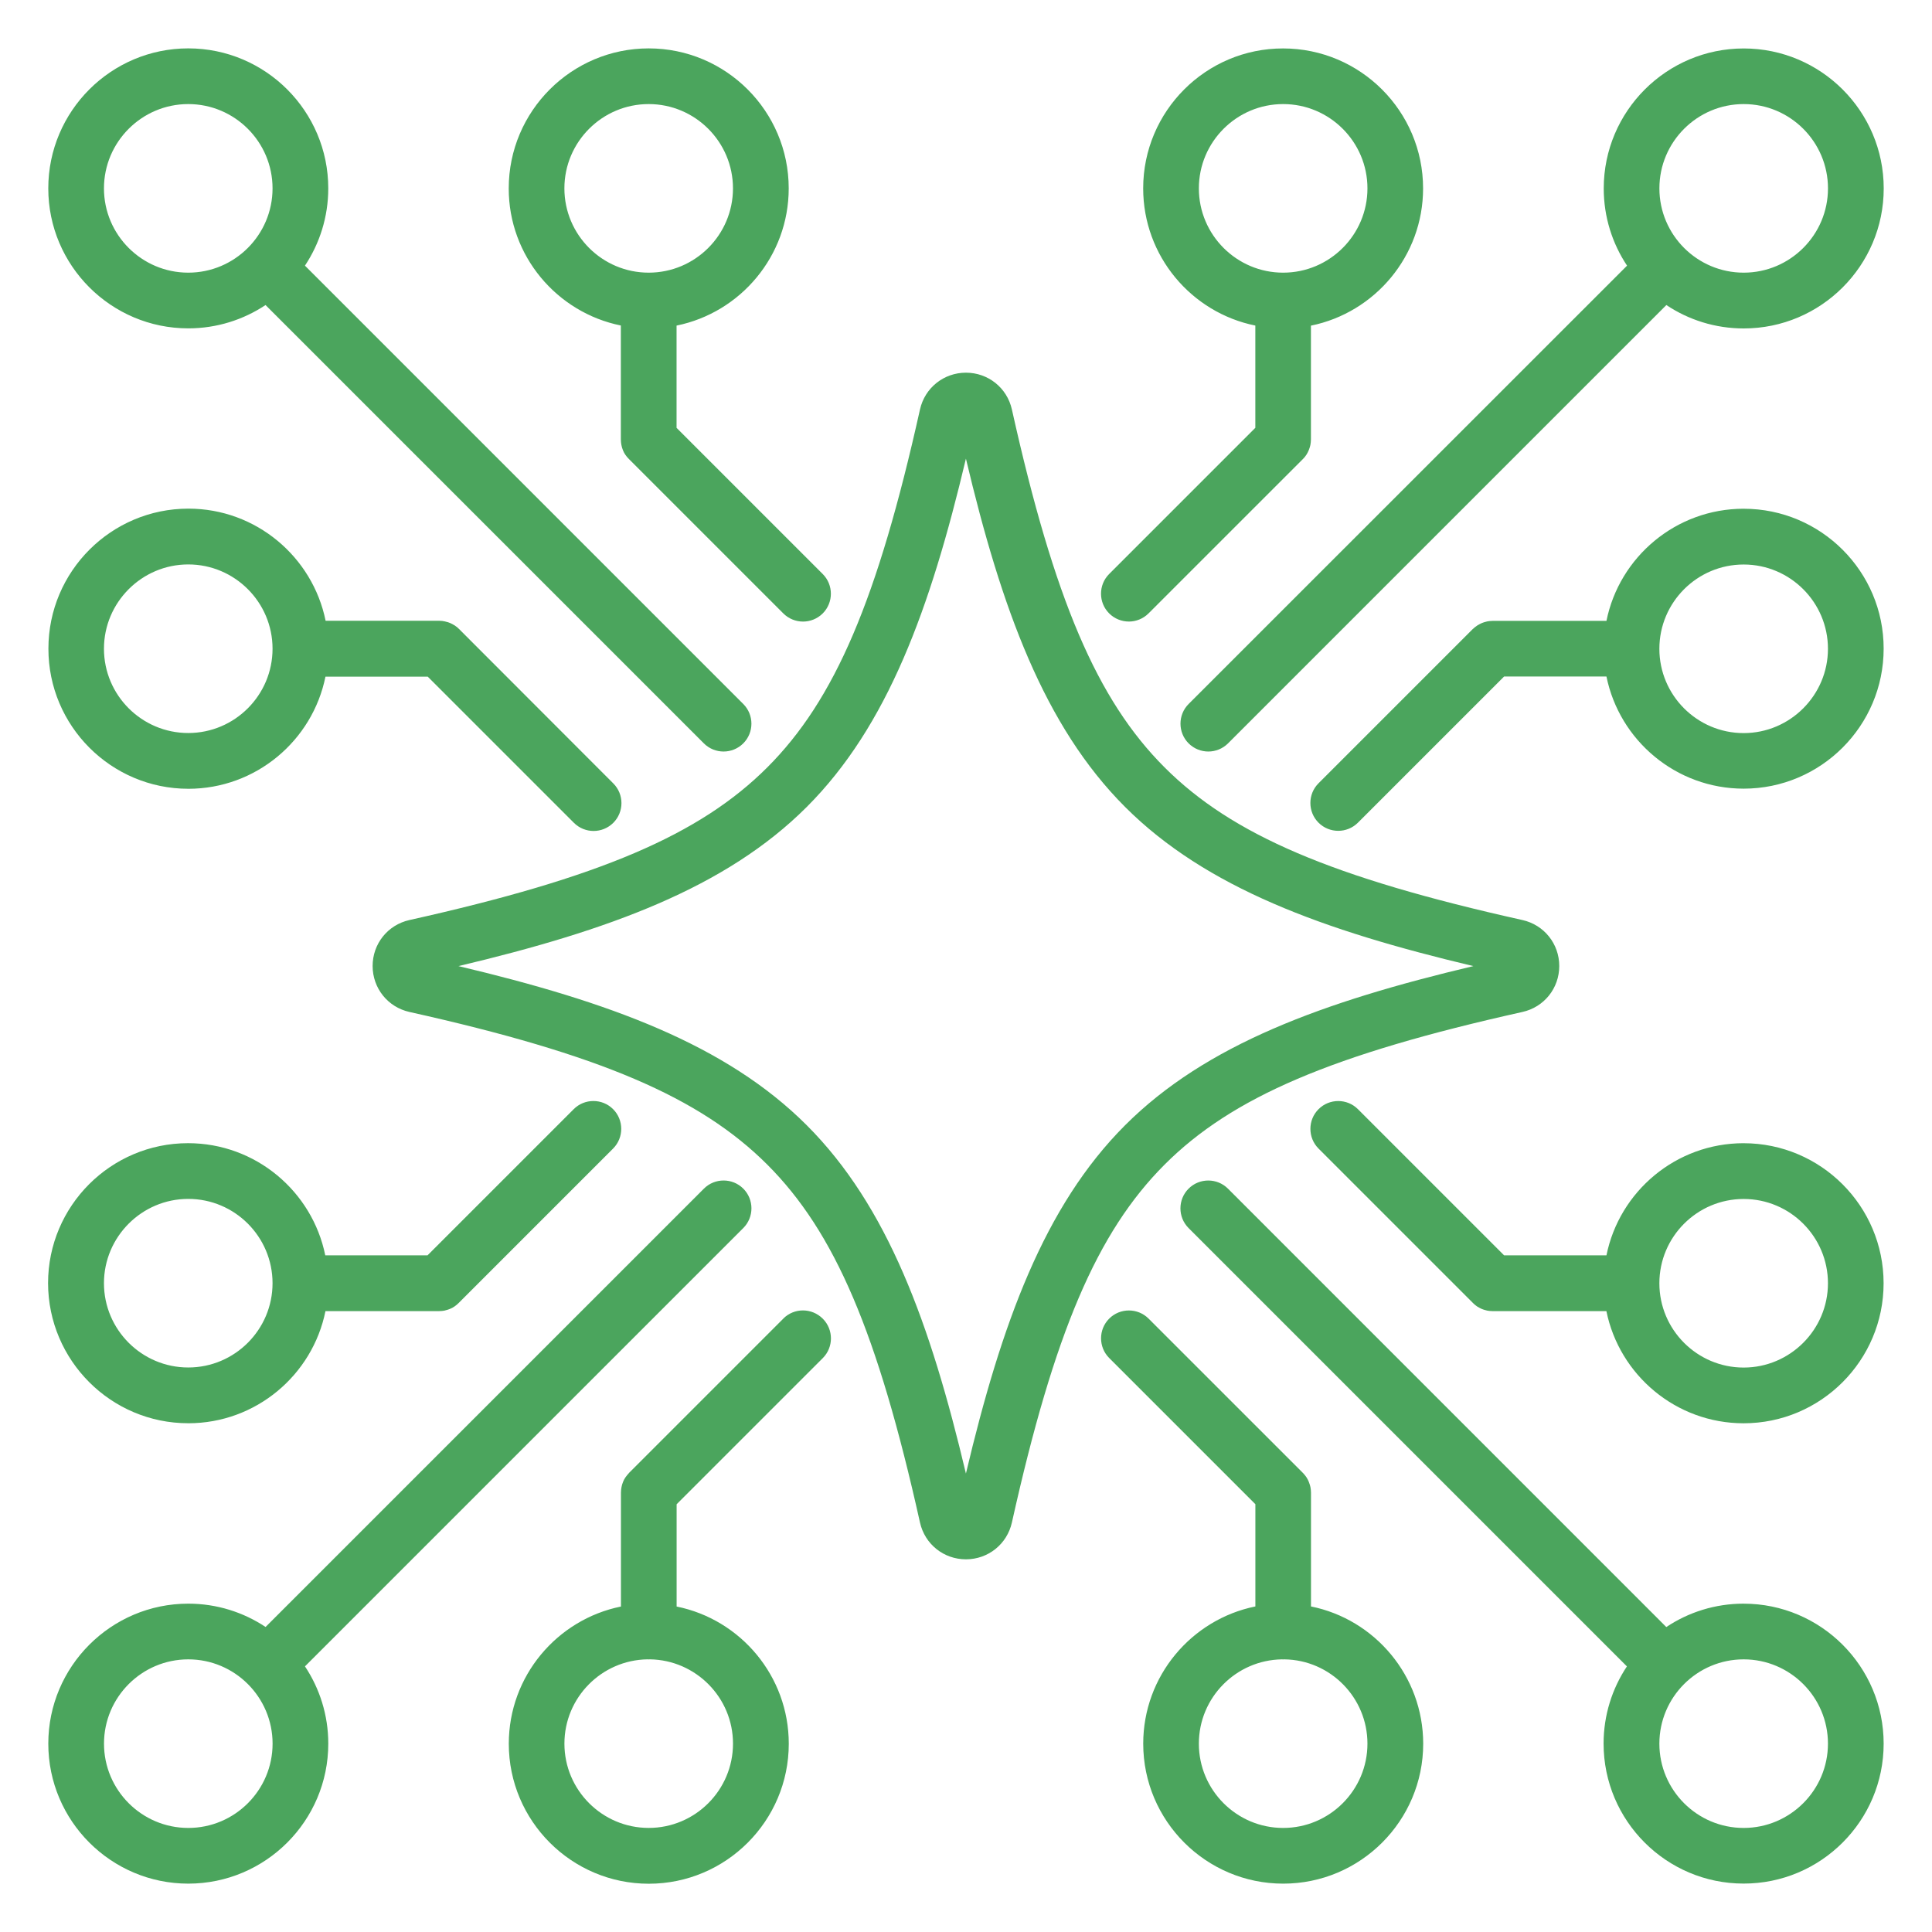
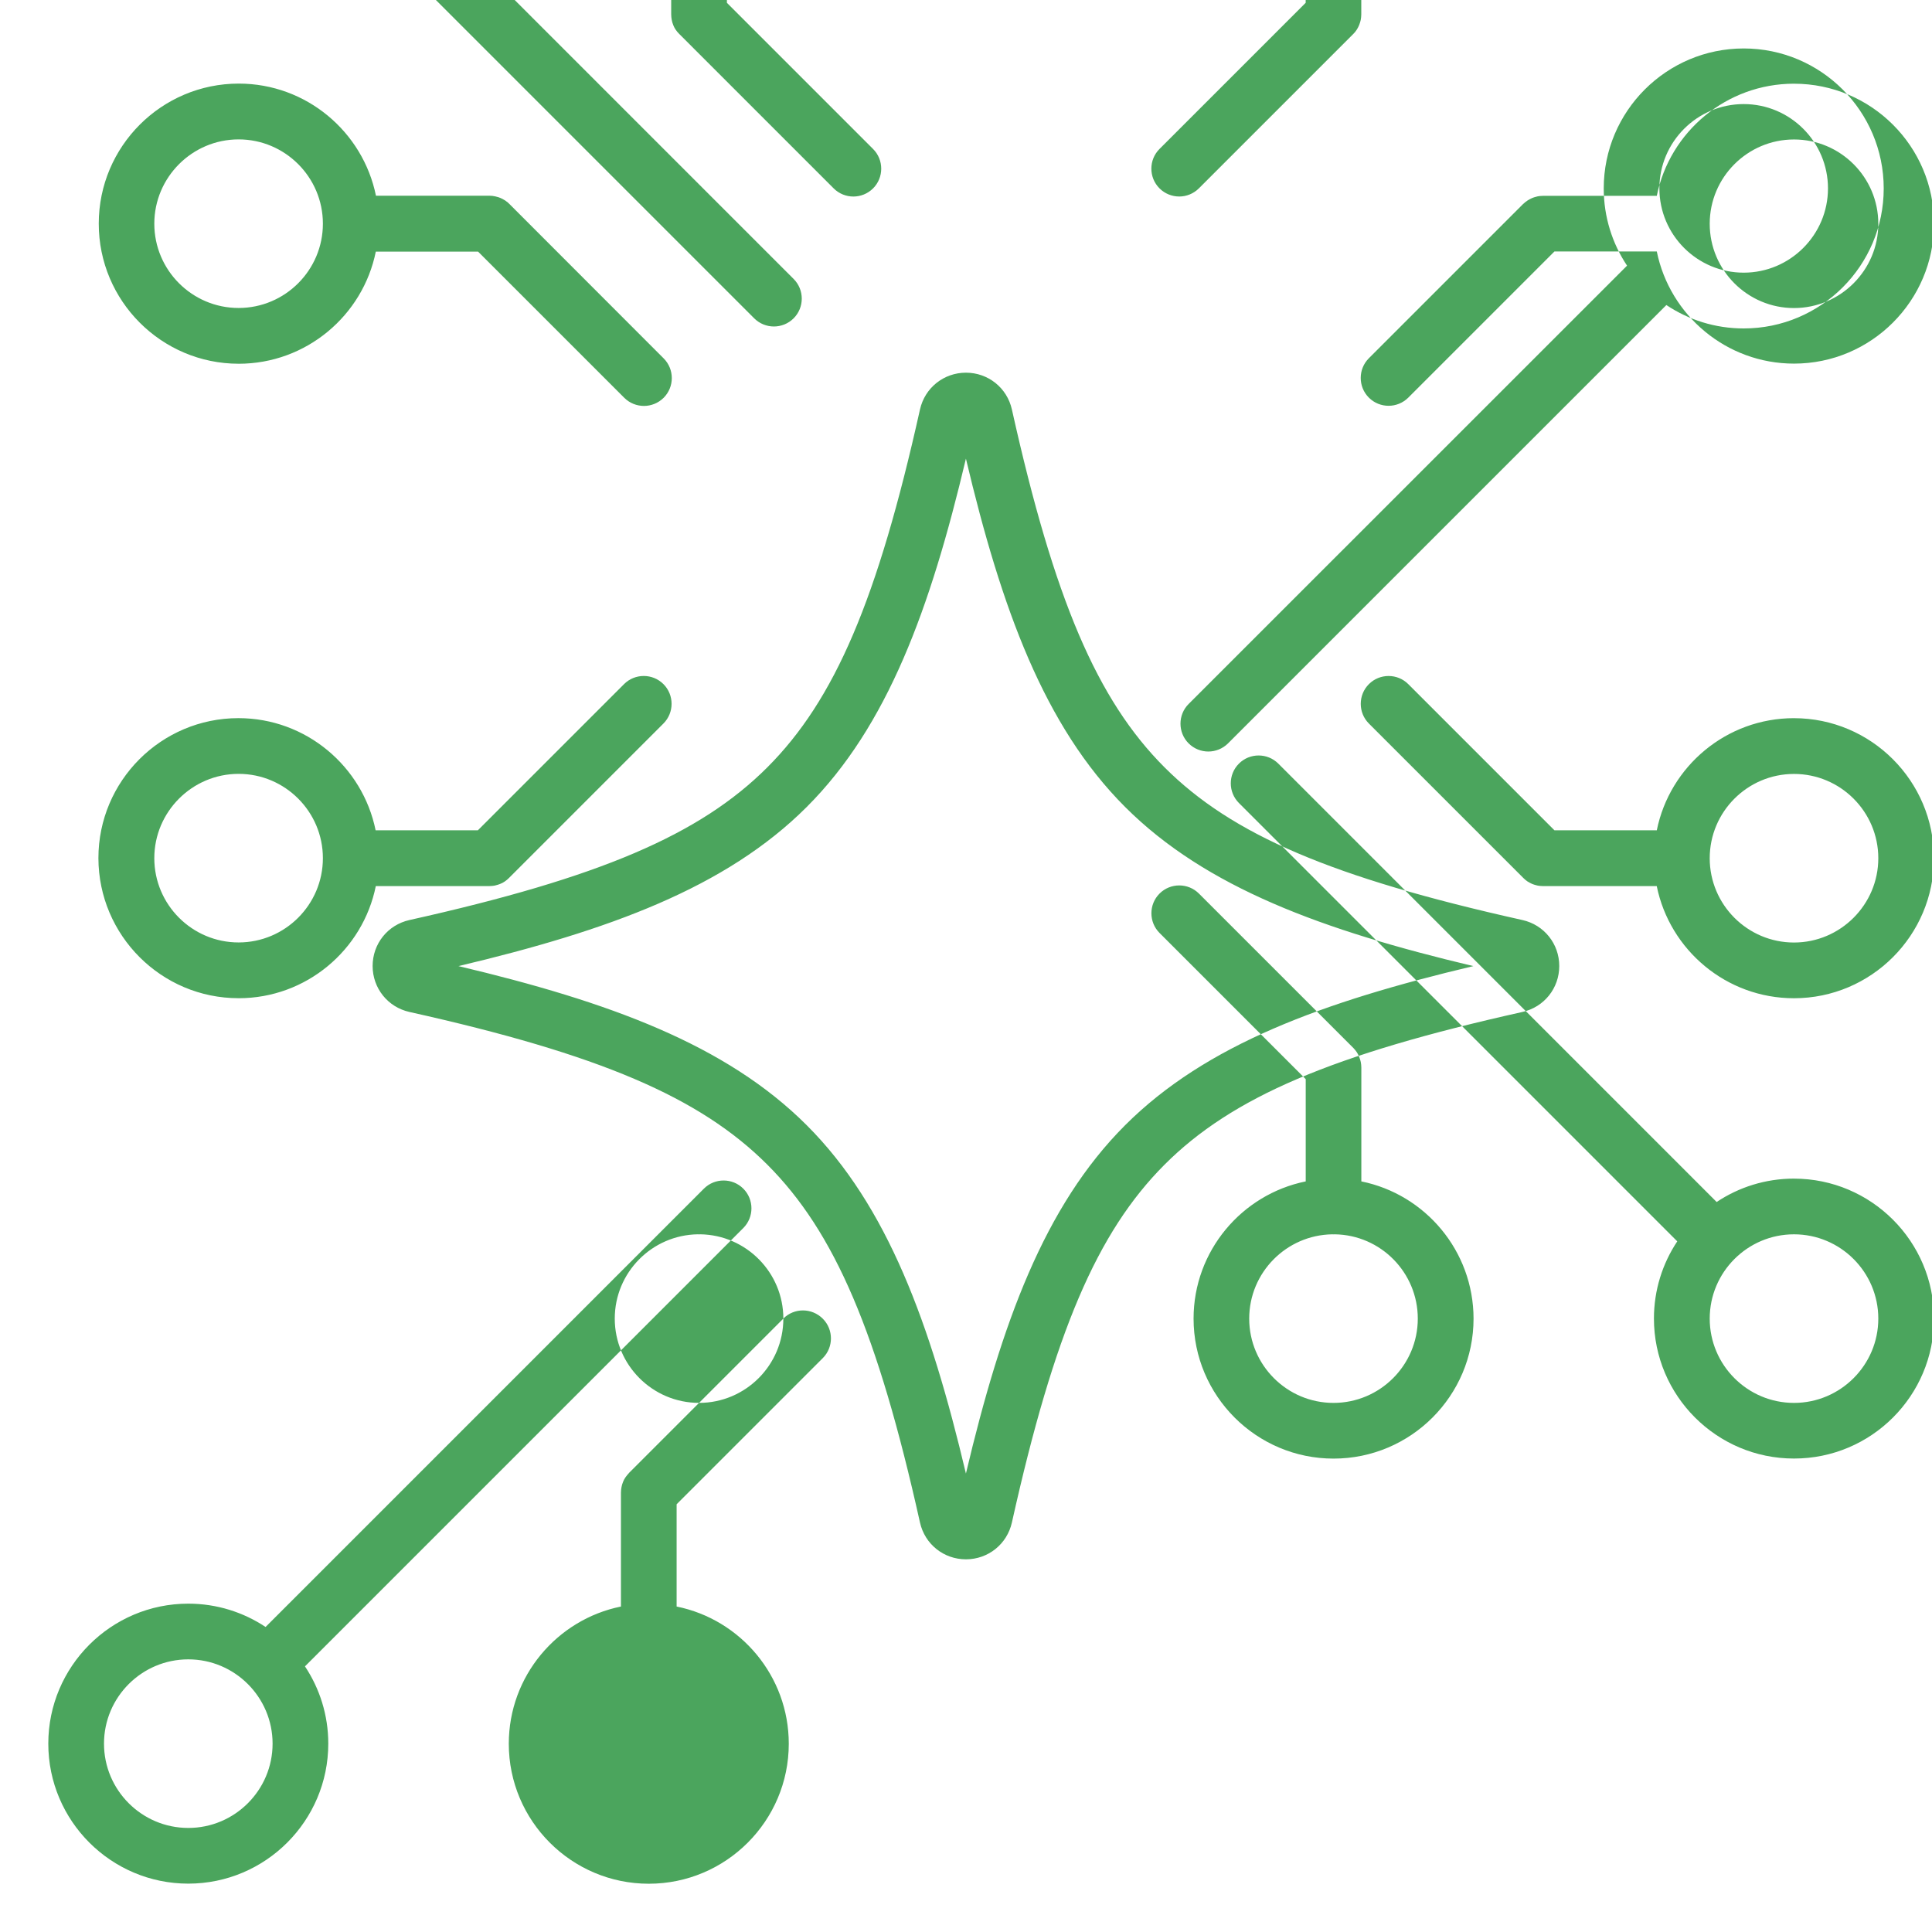
<svg xmlns="http://www.w3.org/2000/svg" viewBox="0 0 100 100" fill-rule="evenodd">
-   <path d="m78.801 52.379c1.121-0.25 1.906-1.227 1.906-2.379 0-1.148-0.785-2.129-1.906-2.379-9.836-2.191-15.027-4.406-18.523-7.902-3.492-3.492-5.711-8.688-7.902-18.523-0.25-1.121-1.227-1.906-2.379-1.906-1.148 0-2.129 0.785-2.379 1.906-2.191 9.836-4.406 15.027-7.902 18.523-3.492 3.492-8.688 5.711-18.523 7.902-1.121 0.25-1.906 1.227-1.906 2.379 0 1.148 0.785 2.129 1.906 2.379 9.836 2.191 15.027 4.41 18.523 7.902 3.492 3.492 5.711 8.688 7.902 18.523 0.25 1.121 1.227 1.906 2.379 1.906 1.148 0 2.129-0.785 2.379-1.906 2.191-9.836 4.41-15.027 7.902-18.523 3.492-3.496 8.688-5.711 18.523-7.902zm-28.805 23.891c-1.844-7.777-4.055-13.844-8.238-18.027-4.184-4.184-10.254-6.394-18.027-8.238 7.777-1.844 13.844-4.055 18.027-8.238 4.184-4.184 6.394-10.254 8.238-18.027 1.844 7.777 4.055 13.844 8.238 18.027s10.254 6.394 18.027 8.238c-7.777 1.844-13.844 4.055-18.027 8.238-4.184 4.184-6.394 10.25-8.238 18.027zm-11.523-12.707c0.562-0.562 0.562-1.477 0-2.039s-1.477-0.562-2.039 0l-22.688 22.688c-1.148-0.762-2.523-1.207-4-1.207-3.996 0-7.246 3.25-7.246 7.246s3.25 7.246 7.246 7.246 7.246-3.25 7.246-7.246c0-1.477-0.445-2.852-1.207-4zm-28.727 31.051c-2.406 0-4.363-1.957-4.363-4.363s1.957-4.363 4.363-4.363 4.363 1.957 4.363 4.363-1.957 4.363-4.363 4.363zm51.777-58.176c-0.562 0.562-0.562 1.477 0 2.039 0.281 0.281 0.652 0.422 1.02 0.422 0.367 0 0.738-0.141 1.02-0.422l22.688-22.688c1.148 0.766 2.523 1.211 4.004 1.211 3.996 0 7.246-3.25 7.246-7.246s-3.25-7.246-7.246-7.246-7.246 3.25-7.246 7.246c0 1.477 0.445 2.852 1.207 3.996zm28.73-31.051c2.406 0 4.363 1.957 4.363 4.363s-1.957 4.363-4.363 4.363-4.363-1.957-4.363-4.363 1.957-4.363 4.363-4.363zm-49.707 62.863-7.988 7.988c-0.004 0.004-0.004 0.004-0.004 0.008-0.031 0.031-0.062 0.066-0.09 0.102-0.016 0.016-0.027 0.035-0.039 0.051-0.016 0.02-0.031 0.039-0.047 0.062-0.016 0.02-0.027 0.043-0.039 0.062-0.012 0.02-0.023 0.039-0.035 0.059-0.012 0.023-0.02 0.043-0.031 0.066-0.012 0.02-0.02 0.039-0.027 0.062-0.008 0.02-0.016 0.043-0.023 0.066-0.008 0.023-0.016 0.047-0.023 0.066-0.008 0.023-0.012 0.043-0.016 0.066-0.008 0.023-0.012 0.047-0.016 0.07-0.004 0.027-0.008 0.051-0.012 0.078-0.004 0.02-0.008 0.039-0.008 0.062-0.004 0.047-0.008 0.094-0.008 0.145v5.891c-3.309 0.672-5.805 3.602-5.805 7.102 0 3.996 3.25 7.246 7.246 7.246 3.996 0 7.246-3.25 7.246-7.246 0-3.504-2.496-6.434-5.805-7.102v-5.293l7.566-7.566c0.562-0.562 0.562-1.477 0-2.039-0.57-0.57-1.48-0.57-2.043-0.008zm-2.606 22c0 2.406-1.957 4.363-4.363 4.363s-4.363-1.957-4.363-4.363c0-2.387 1.926-4.328 4.301-4.363 0.02 0 0.039 0.004 0.062 0.004 0.02 0 0.039-0.004 0.062-0.004 2.375 0.035 4.301 1.977 4.301 4.363zm20.488-58.078c0.367 0 0.738-0.141 1.02-0.422l7.988-7.988c0.004-0.004 0.004-0.004 0.008-0.008 0.031-0.031 0.062-0.062 0.09-0.098 0.016-0.02 0.027-0.035 0.039-0.055 0.016-0.02 0.031-0.039 0.043-0.059 0.016-0.02 0.027-0.043 0.039-0.066 0.012-0.02 0.023-0.035 0.031-0.055 0.012-0.023 0.023-0.047 0.031-0.066s0.02-0.039 0.027-0.059c0.008-0.023 0.016-0.047 0.023-0.066 0.008-0.023 0.016-0.043 0.023-0.066 0.008-0.023 0.012-0.047 0.02-0.07s0.012-0.047 0.016-0.066c0.004-0.027 0.008-0.055 0.012-0.082 0.004-0.02 0.008-0.039 0.008-0.059 0.004-0.047 0.008-0.098 0.008-0.145v-5.887c3.309-0.672 5.805-3.602 5.805-7.102 0-3.996-3.25-7.246-7.246-7.246-3.992-0.004-7.242 3.246-7.242 7.242 0 3.504 2.496 6.434 5.805 7.102v5.293l-7.566 7.566c-0.562 0.562-0.562 1.477 0 2.039 0.281 0.281 0.652 0.422 1.02 0.422zm3.625-22.422c0-2.406 1.957-4.363 4.363-4.363s4.363 1.957 4.363 4.363-1.957 4.363-4.363 4.363-4.363-1.957-4.363-4.363zm-52.309 7.246c1.477 0 2.852-0.445 4-1.207l22.688 22.688c0.281 0.281 0.652 0.422 1.02 0.422s0.738-0.141 1.02-0.422c0.562-0.562 0.562-1.477 0-2.039l-22.688-22.688c0.762-1.148 1.207-2.523 1.207-4 0-3.996-3.25-7.246-7.246-7.246s-7.246 3.25-7.246 7.246 3.25 7.246 7.246 7.246zm0-11.609c2.406 0 4.363 1.957 4.363 4.363s-1.957 4.363-4.363 4.363-4.363-1.957-4.363-4.363 1.961-4.363 4.363-4.363zm0 35.441c3.504 0 6.434-2.496 7.102-5.805h5.293l7.566 7.566c0.281 0.281 0.652 0.422 1.02 0.422 0.367 0 0.738-0.141 1.02-0.422 0.562-0.562 0.562-1.477 0-2.039l-7.984-7.992c-0.035-0.035-0.07-0.066-0.105-0.098-0.016-0.012-0.031-0.023-0.051-0.035-0.02-0.016-0.043-0.031-0.062-0.047-0.02-0.012-0.039-0.023-0.062-0.035-0.02-0.012-0.039-0.023-0.059-0.035-0.02-0.012-0.043-0.02-0.062-0.031-0.02-0.012-0.043-0.02-0.066-0.031-0.02-0.008-0.043-0.016-0.062-0.023-0.023-0.008-0.047-0.02-0.07-0.023-0.02-0.008-0.043-0.012-0.062-0.016-0.023-0.008-0.051-0.012-0.074-0.02-0.023-0.004-0.047-0.008-0.07-0.012s-0.047-0.008-0.07-0.012c-0.039-0.004-0.082-0.008-0.125-0.008h-0.016-5.891c-0.672-3.309-3.602-5.805-7.102-5.805-3.996 0-7.246 3.25-7.246 7.246-0.004 4 3.246 7.254 7.242 7.254zm0-11.613c2.406 0 4.363 1.957 4.363 4.363s-1.957 4.363-4.363 4.363-4.363-1.957-4.363-4.363c0-2.402 1.961-4.363 4.363-4.363zm22.391-12.363v5.891c0 0.047 0.004 0.094 0.008 0.145 0.004 0.02 0.008 0.039 0.008 0.062 0.004 0.027 0.008 0.055 0.012 0.078 0.004 0.023 0.012 0.047 0.016 0.07 0.008 0.023 0.012 0.047 0.016 0.066 0.008 0.023 0.016 0.047 0.023 0.066 0.008 0.023 0.016 0.043 0.023 0.066 0.008 0.02 0.02 0.039 0.027 0.062 0.012 0.023 0.02 0.047 0.031 0.066s0.023 0.039 0.035 0.059c0.012 0.02 0.023 0.043 0.039 0.062 0.016 0.023 0.031 0.043 0.047 0.062 0.012 0.016 0.023 0.035 0.039 0.051 0.031 0.035 0.062 0.07 0.098 0.105l7.988 7.988c0.281 0.281 0.652 0.422 1.02 0.422 0.367 0 0.738-0.141 1.02-0.422 0.562-0.562 0.562-1.477 0-2.039l-7.566-7.566v-5.293c3.309-0.672 5.805-3.602 5.805-7.102 0-3.996-3.25-7.246-7.246-7.246s-7.246 3.25-7.246 7.246c-0.004 3.5 2.496 6.43 5.805 7.098zm1.441-11.465c2.406 0 4.363 1.957 4.363 4.363s-1.957 4.363-4.363 4.363-4.363-1.957-4.363-4.363 1.957-4.363 4.363-4.363zm56.676 20.945c-3.504 0-6.434 2.496-7.102 5.805h-5.894c-0.047 0-0.094 0.004-0.145 0.008-0.02 0.004-0.043 0.008-0.062 0.008-0.023 0.004-0.051 0.008-0.074 0.012-0.023 0.004-0.051 0.012-0.074 0.02-0.02 0.004-0.043 0.012-0.062 0.016-0.023 0.008-0.047 0.016-0.07 0.023-0.02 0.008-0.043 0.016-0.062 0.023-0.023 0.008-0.043 0.02-0.066 0.031-0.02 0.012-0.043 0.02-0.062 0.031-0.02 0.012-0.039 0.023-0.062 0.035-0.02 0.012-0.039 0.023-0.059 0.035-0.023 0.016-0.043 0.031-0.062 0.047-0.016 0.012-0.031 0.023-0.051 0.035-0.035 0.027-0.066 0.059-0.102 0.09-0.004 0.004-0.004 0.004-0.008 0.004l-7.988 7.988c-0.562 0.562-0.562 1.477 0 2.039 0.281 0.281 0.652 0.422 1.02 0.422s0.738-0.141 1.02-0.422l7.566-7.566h5.297c0.672 3.309 3.602 5.805 7.102 5.805 3.996 0 7.246-3.25 7.246-7.246 0.004-3.992-3.246-7.242-7.242-7.242zm0 11.613c-2.406 0-4.363-1.957-4.363-4.363s1.957-4.363 4.363-4.363 4.363 1.957 4.363 4.363c0 2.402-1.961 4.363-4.363 4.363zm0 21.227c-3.504 0-6.434 2.496-7.102 5.805h-5.297l-7.566-7.566c-0.562-0.562-1.477-0.562-2.039 0s-0.562 1.477 0 2.039l7.988 7.988c0.004 0.004 0.012 0.008 0.016 0.016 0.027 0.027 0.059 0.055 0.09 0.082 0.016 0.016 0.035 0.027 0.051 0.039 0.02 0.016 0.039 0.031 0.062 0.047 0.02 0.012 0.039 0.023 0.062 0.035 0.02 0.012 0.039 0.023 0.059 0.035 0.02 0.012 0.043 0.02 0.062 0.031 0.02 0.012 0.043 0.02 0.066 0.031 0.02 0.008 0.043 0.016 0.062 0.023 0.023 0.008 0.047 0.016 0.07 0.023 0.02 0.008 0.043 0.012 0.062 0.016 0.023 0.008 0.051 0.012 0.074 0.02 0.023 0.004 0.051 0.008 0.074 0.012 0.023 0.004 0.043 0.008 0.066 0.008 0.047 0.004 0.094 0.008 0.141 0.008h5.894c0.672 3.309 3.602 5.805 7.102 5.805 3.996 0 7.246-3.25 7.246-7.246 0-4-3.25-7.25-7.246-7.25zm0 11.613c-2.406 0-4.363-1.957-4.363-4.363s1.957-4.363 4.363-4.363 4.363 1.957 4.363 4.363c0 2.402-1.961 4.363-4.363 4.363zm-80.508 2.883c3.504 0 6.434-2.496 7.102-5.805h5.891c0.047 0 0.094-0.004 0.141-0.008 0.023-0.004 0.043-0.008 0.062-0.008 0.023-0.004 0.051-0.008 0.074-0.012 0.023-0.004 0.047-0.012 0.07-0.02 0.023-0.004 0.043-0.012 0.062-0.016 0.023-0.008 0.047-0.016 0.07-0.023 0.02-0.008 0.043-0.016 0.062-0.023 0.023-0.008 0.043-0.02 0.062-0.027 0.023-0.012 0.043-0.02 0.066-0.031 0.02-0.012 0.039-0.023 0.059-0.035 0.02-0.012 0.043-0.023 0.062-0.039s0.039-0.031 0.062-0.047c0.016-0.012 0.035-0.023 0.051-0.039 0.035-0.027 0.066-0.059 0.098-0.09l7.996-7.996c0.562-0.562 0.562-1.477 0-2.039s-1.477-0.562-2.039 0l-7.566 7.566h-5.293c-0.672-3.309-3.602-5.805-7.102-5.805-3.996 0-7.246 3.25-7.246 7.246 0.008 4 3.258 7.25 7.254 7.25zm0-11.613c2.406 0 4.363 1.957 4.363 4.363s-1.957 4.363-4.363 4.363-4.363-1.957-4.363-4.363c0-2.402 1.961-4.363 4.363-4.363zm58.113 21.094v-5.887c0-0.047-0.004-0.098-0.008-0.145-0.004-0.02-0.008-0.039-0.008-0.059-0.004-0.027-0.008-0.055-0.012-0.082-0.004-0.023-0.012-0.047-0.016-0.066-0.008-0.023-0.012-0.047-0.02-0.07-0.008-0.023-0.016-0.043-0.023-0.066-0.008-0.023-0.016-0.047-0.023-0.066s-0.02-0.039-0.027-0.062c-0.012-0.023-0.02-0.047-0.031-0.066-0.012-0.02-0.023-0.035-0.031-0.055-0.012-0.023-0.023-0.043-0.039-0.066-0.012-0.02-0.027-0.039-0.043-0.059-0.016-0.02-0.027-0.039-0.043-0.055-0.023-0.031-0.051-0.059-0.078-0.09-0.004-0.004-0.012-0.012-0.016-0.016l-7.988-7.988c-0.562-0.562-1.477-0.562-2.039 0s-0.562 1.477 0 2.039l7.566 7.566v5.293c-3.309 0.672-5.805 3.602-5.805 7.102 0 3.996 3.25 7.246 7.246 7.246s7.246-3.25 7.246-7.246c-0.004-3.504-2.5-6.434-5.809-7.102zm-1.441 11.465c-2.406 0-4.363-1.957-4.363-4.363 0-2.387 1.926-4.328 4.301-4.363 0.02 0 0.039 0.004 0.062 0.004 0.02 0 0.039-0.004 0.062-0.004 2.379 0.031 4.301 1.977 4.301 4.363 0 2.406-1.957 4.363-4.363 4.363zm23.836-11.609c-1.48 0-2.856 0.445-4.004 1.211l-22.688-22.691c-0.562-0.562-1.477-0.562-2.039 0s-0.562 1.477 0 2.039l22.688 22.688c-0.762 1.148-1.207 2.519-1.207 3.996 0 3.996 3.25 7.246 7.246 7.246 4 0.004 7.25-3.246 7.25-7.242s-3.25-7.246-7.246-7.246zm0 11.609c-2.406 0-4.363-1.957-4.363-4.363s1.957-4.363 4.363-4.363 4.363 1.957 4.363 4.363-1.961 4.363-4.363 4.363z" fill="#4ba55d" />
+   <path d="m78.801 52.379c1.121-0.25 1.906-1.227 1.906-2.379 0-1.148-0.785-2.129-1.906-2.379-9.836-2.191-15.027-4.406-18.523-7.902-3.492-3.492-5.711-8.688-7.902-18.523-0.25-1.121-1.227-1.906-2.379-1.906-1.148 0-2.129 0.785-2.379 1.906-2.191 9.836-4.406 15.027-7.902 18.523-3.492 3.492-8.688 5.711-18.523 7.902-1.121 0.25-1.906 1.227-1.906 2.379 0 1.148 0.785 2.129 1.906 2.379 9.836 2.191 15.027 4.41 18.523 7.902 3.492 3.492 5.711 8.688 7.902 18.523 0.25 1.121 1.227 1.906 2.379 1.906 1.148 0 2.129-0.785 2.379-1.906 2.191-9.836 4.41-15.027 7.902-18.523 3.492-3.496 8.688-5.711 18.523-7.902zm-28.805 23.891c-1.844-7.777-4.055-13.844-8.238-18.027-4.184-4.184-10.254-6.394-18.027-8.238 7.777-1.844 13.844-4.055 18.027-8.238 4.184-4.184 6.394-10.254 8.238-18.027 1.844 7.777 4.055 13.844 8.238 18.027s10.254 6.394 18.027 8.238c-7.777 1.844-13.844 4.055-18.027 8.238-4.184 4.184-6.394 10.25-8.238 18.027zm-11.523-12.707c0.562-0.562 0.562-1.477 0-2.039s-1.477-0.562-2.039 0l-22.688 22.688c-1.148-0.762-2.523-1.207-4-1.207-3.996 0-7.246 3.25-7.246 7.246s3.25 7.246 7.246 7.246 7.246-3.25 7.246-7.246c0-1.477-0.445-2.852-1.207-4zm-28.727 31.051c-2.406 0-4.363-1.957-4.363-4.363s1.957-4.363 4.363-4.363 4.363 1.957 4.363 4.363-1.957 4.363-4.363 4.363zm51.777-58.176c-0.562 0.562-0.562 1.477 0 2.039 0.281 0.281 0.652 0.422 1.02 0.422 0.367 0 0.738-0.141 1.02-0.422l22.688-22.688c1.148 0.766 2.523 1.211 4.004 1.211 3.996 0 7.246-3.25 7.246-7.246s-3.25-7.246-7.246-7.246-7.246 3.25-7.246 7.246c0 1.477 0.445 2.852 1.207 3.996zm28.73-31.051c2.406 0 4.363 1.957 4.363 4.363s-1.957 4.363-4.363 4.363-4.363-1.957-4.363-4.363 1.957-4.363 4.363-4.363zm-49.707 62.863-7.988 7.988c-0.004 0.004-0.004 0.004-0.004 0.008-0.031 0.031-0.062 0.066-0.09 0.102-0.016 0.016-0.027 0.035-0.039 0.051-0.016 0.02-0.031 0.039-0.047 0.062-0.016 0.02-0.027 0.043-0.039 0.062-0.012 0.02-0.023 0.039-0.035 0.059-0.012 0.023-0.02 0.043-0.031 0.066-0.012 0.02-0.02 0.039-0.027 0.062-0.008 0.02-0.016 0.043-0.023 0.066-0.008 0.023-0.016 0.047-0.023 0.066-0.008 0.023-0.012 0.043-0.016 0.066-0.008 0.023-0.012 0.047-0.016 0.07-0.004 0.027-0.008 0.051-0.012 0.078-0.004 0.02-0.008 0.039-0.008 0.062-0.004 0.047-0.008 0.094-0.008 0.145v5.891c-3.309 0.672-5.805 3.602-5.805 7.102 0 3.996 3.25 7.246 7.246 7.246 3.996 0 7.246-3.25 7.246-7.246 0-3.504-2.496-6.434-5.805-7.102v-5.293l7.566-7.566c0.562-0.562 0.562-1.477 0-2.039-0.57-0.57-1.48-0.57-2.043-0.008zc0 2.406-1.957 4.363-4.363 4.363s-4.363-1.957-4.363-4.363c0-2.387 1.926-4.328 4.301-4.363 0.02 0 0.039 0.004 0.062 0.004 0.02 0 0.039-0.004 0.062-0.004 2.375 0.035 4.301 1.977 4.301 4.363zm20.488-58.078c0.367 0 0.738-0.141 1.02-0.422l7.988-7.988c0.004-0.004 0.004-0.004 0.008-0.008 0.031-0.031 0.062-0.062 0.09-0.098 0.016-0.02 0.027-0.035 0.039-0.055 0.016-0.02 0.031-0.039 0.043-0.059 0.016-0.02 0.027-0.043 0.039-0.066 0.012-0.02 0.023-0.035 0.031-0.055 0.012-0.023 0.023-0.047 0.031-0.066s0.02-0.039 0.027-0.059c0.008-0.023 0.016-0.047 0.023-0.066 0.008-0.023 0.016-0.043 0.023-0.066 0.008-0.023 0.012-0.047 0.02-0.07s0.012-0.047 0.016-0.066c0.004-0.027 0.008-0.055 0.012-0.082 0.004-0.02 0.008-0.039 0.008-0.059 0.004-0.047 0.008-0.098 0.008-0.145v-5.887c3.309-0.672 5.805-3.602 5.805-7.102 0-3.996-3.25-7.246-7.246-7.246-3.992-0.004-7.242 3.246-7.242 7.242 0 3.504 2.496 6.434 5.805 7.102v5.293l-7.566 7.566c-0.562 0.562-0.562 1.477 0 2.039 0.281 0.281 0.652 0.422 1.02 0.422zm3.625-22.422c0-2.406 1.957-4.363 4.363-4.363s4.363 1.957 4.363 4.363-1.957 4.363-4.363 4.363-4.363-1.957-4.363-4.363zm-52.309 7.246c1.477 0 2.852-0.445 4-1.207l22.688 22.688c0.281 0.281 0.652 0.422 1.02 0.422s0.738-0.141 1.02-0.422c0.562-0.562 0.562-1.477 0-2.039l-22.688-22.688c0.762-1.148 1.207-2.523 1.207-4 0-3.996-3.25-7.246-7.246-7.246s-7.246 3.25-7.246 7.246 3.25 7.246 7.246 7.246zm0-11.609c2.406 0 4.363 1.957 4.363 4.363s-1.957 4.363-4.363 4.363-4.363-1.957-4.363-4.363 1.961-4.363 4.363-4.363zm0 35.441c3.504 0 6.434-2.496 7.102-5.805h5.293l7.566 7.566c0.281 0.281 0.652 0.422 1.02 0.422 0.367 0 0.738-0.141 1.02-0.422 0.562-0.562 0.562-1.477 0-2.039l-7.984-7.992c-0.035-0.035-0.07-0.066-0.105-0.098-0.016-0.012-0.031-0.023-0.051-0.035-0.02-0.016-0.043-0.031-0.062-0.047-0.02-0.012-0.039-0.023-0.062-0.035-0.02-0.012-0.039-0.023-0.059-0.035-0.02-0.012-0.043-0.02-0.062-0.031-0.02-0.012-0.043-0.02-0.066-0.031-0.02-0.008-0.043-0.016-0.062-0.023-0.023-0.008-0.047-0.02-0.07-0.023-0.02-0.008-0.043-0.012-0.062-0.016-0.023-0.008-0.051-0.012-0.074-0.02-0.023-0.004-0.047-0.008-0.07-0.012s-0.047-0.008-0.07-0.012c-0.039-0.004-0.082-0.008-0.125-0.008h-0.016-5.891c-0.672-3.309-3.602-5.805-7.102-5.805-3.996 0-7.246 3.25-7.246 7.246-0.004 4 3.246 7.254 7.242 7.254zm0-11.613c2.406 0 4.363 1.957 4.363 4.363s-1.957 4.363-4.363 4.363-4.363-1.957-4.363-4.363c0-2.402 1.961-4.363 4.363-4.363zm22.391-12.363v5.891c0 0.047 0.004 0.094 0.008 0.145 0.004 0.02 0.008 0.039 0.008 0.062 0.004 0.027 0.008 0.055 0.012 0.078 0.004 0.023 0.012 0.047 0.016 0.07 0.008 0.023 0.012 0.047 0.016 0.066 0.008 0.023 0.016 0.047 0.023 0.066 0.008 0.023 0.016 0.043 0.023 0.066 0.008 0.02 0.02 0.039 0.027 0.062 0.012 0.023 0.02 0.047 0.031 0.066s0.023 0.039 0.035 0.059c0.012 0.02 0.023 0.043 0.039 0.062 0.016 0.023 0.031 0.043 0.047 0.062 0.012 0.016 0.023 0.035 0.039 0.051 0.031 0.035 0.062 0.07 0.098 0.105l7.988 7.988c0.281 0.281 0.652 0.422 1.02 0.422 0.367 0 0.738-0.141 1.02-0.422 0.562-0.562 0.562-1.477 0-2.039l-7.566-7.566v-5.293c3.309-0.672 5.805-3.602 5.805-7.102 0-3.996-3.25-7.246-7.246-7.246s-7.246 3.25-7.246 7.246c-0.004 3.5 2.496 6.43 5.805 7.098zm1.441-11.465c2.406 0 4.363 1.957 4.363 4.363s-1.957 4.363-4.363 4.363-4.363-1.957-4.363-4.363 1.957-4.363 4.363-4.363zm56.676 20.945c-3.504 0-6.434 2.496-7.102 5.805h-5.894c-0.047 0-0.094 0.004-0.145 0.008-0.02 0.004-0.043 0.008-0.062 0.008-0.023 0.004-0.051 0.008-0.074 0.012-0.023 0.004-0.051 0.012-0.074 0.02-0.02 0.004-0.043 0.012-0.062 0.016-0.023 0.008-0.047 0.016-0.07 0.023-0.02 0.008-0.043 0.016-0.062 0.023-0.023 0.008-0.043 0.02-0.066 0.031-0.02 0.012-0.043 0.02-0.062 0.031-0.02 0.012-0.039 0.023-0.062 0.035-0.02 0.012-0.039 0.023-0.059 0.035-0.023 0.016-0.043 0.031-0.062 0.047-0.016 0.012-0.031 0.023-0.051 0.035-0.035 0.027-0.066 0.059-0.102 0.09-0.004 0.004-0.004 0.004-0.008 0.004l-7.988 7.988c-0.562 0.562-0.562 1.477 0 2.039 0.281 0.281 0.652 0.422 1.02 0.422s0.738-0.141 1.02-0.422l7.566-7.566h5.297c0.672 3.309 3.602 5.805 7.102 5.805 3.996 0 7.246-3.25 7.246-7.246 0.004-3.992-3.246-7.242-7.242-7.242zm0 11.613c-2.406 0-4.363-1.957-4.363-4.363s1.957-4.363 4.363-4.363 4.363 1.957 4.363 4.363c0 2.402-1.961 4.363-4.363 4.363zm0 21.227c-3.504 0-6.434 2.496-7.102 5.805h-5.297l-7.566-7.566c-0.562-0.562-1.477-0.562-2.039 0s-0.562 1.477 0 2.039l7.988 7.988c0.004 0.004 0.012 0.008 0.016 0.016 0.027 0.027 0.059 0.055 0.09 0.082 0.016 0.016 0.035 0.027 0.051 0.039 0.02 0.016 0.039 0.031 0.062 0.047 0.02 0.012 0.039 0.023 0.062 0.035 0.02 0.012 0.039 0.023 0.059 0.035 0.02 0.012 0.043 0.02 0.062 0.031 0.02 0.012 0.043 0.02 0.066 0.031 0.02 0.008 0.043 0.016 0.062 0.023 0.023 0.008 0.047 0.016 0.07 0.023 0.02 0.008 0.043 0.012 0.062 0.016 0.023 0.008 0.051 0.012 0.074 0.02 0.023 0.004 0.051 0.008 0.074 0.012 0.023 0.004 0.043 0.008 0.066 0.008 0.047 0.004 0.094 0.008 0.141 0.008h5.894c0.672 3.309 3.602 5.805 7.102 5.805 3.996 0 7.246-3.25 7.246-7.246 0-4-3.25-7.25-7.246-7.25zm0 11.613c-2.406 0-4.363-1.957-4.363-4.363s1.957-4.363 4.363-4.363 4.363 1.957 4.363 4.363c0 2.402-1.961 4.363-4.363 4.363zm-80.508 2.883c3.504 0 6.434-2.496 7.102-5.805h5.891c0.047 0 0.094-0.004 0.141-0.008 0.023-0.004 0.043-0.008 0.062-0.008 0.023-0.004 0.051-0.008 0.074-0.012 0.023-0.004 0.047-0.012 0.07-0.02 0.023-0.004 0.043-0.012 0.062-0.016 0.023-0.008 0.047-0.016 0.07-0.023 0.02-0.008 0.043-0.016 0.062-0.023 0.023-0.008 0.043-0.02 0.062-0.027 0.023-0.012 0.043-0.02 0.066-0.031 0.02-0.012 0.039-0.023 0.059-0.035 0.02-0.012 0.043-0.023 0.062-0.039s0.039-0.031 0.062-0.047c0.016-0.012 0.035-0.023 0.051-0.039 0.035-0.027 0.066-0.059 0.098-0.09l7.996-7.996c0.562-0.562 0.562-1.477 0-2.039s-1.477-0.562-2.039 0l-7.566 7.566h-5.293c-0.672-3.309-3.602-5.805-7.102-5.805-3.996 0-7.246 3.25-7.246 7.246 0.008 4 3.258 7.25 7.254 7.25zm0-11.613c2.406 0 4.363 1.957 4.363 4.363s-1.957 4.363-4.363 4.363-4.363-1.957-4.363-4.363c0-2.402 1.961-4.363 4.363-4.363zm58.113 21.094v-5.887c0-0.047-0.004-0.098-0.008-0.145-0.004-0.02-0.008-0.039-0.008-0.059-0.004-0.027-0.008-0.055-0.012-0.082-0.004-0.023-0.012-0.047-0.016-0.066-0.008-0.023-0.012-0.047-0.02-0.07-0.008-0.023-0.016-0.043-0.023-0.066-0.008-0.023-0.016-0.047-0.023-0.066s-0.02-0.039-0.027-0.062c-0.012-0.023-0.02-0.047-0.031-0.066-0.012-0.02-0.023-0.035-0.031-0.055-0.012-0.023-0.023-0.043-0.039-0.066-0.012-0.02-0.027-0.039-0.043-0.059-0.016-0.02-0.027-0.039-0.043-0.055-0.023-0.031-0.051-0.059-0.078-0.09-0.004-0.004-0.012-0.012-0.016-0.016l-7.988-7.988c-0.562-0.562-1.477-0.562-2.039 0s-0.562 1.477 0 2.039l7.566 7.566v5.293c-3.309 0.672-5.805 3.602-5.805 7.102 0 3.996 3.25 7.246 7.246 7.246s7.246-3.25 7.246-7.246c-0.004-3.504-2.5-6.434-5.809-7.102zm-1.441 11.465c-2.406 0-4.363-1.957-4.363-4.363 0-2.387 1.926-4.328 4.301-4.363 0.02 0 0.039 0.004 0.062 0.004 0.02 0 0.039-0.004 0.062-0.004 2.379 0.031 4.301 1.977 4.301 4.363 0 2.406-1.957 4.363-4.363 4.363zm23.836-11.609c-1.48 0-2.856 0.445-4.004 1.211l-22.688-22.691c-0.562-0.562-1.477-0.562-2.039 0s-0.562 1.477 0 2.039l22.688 22.688c-0.762 1.148-1.207 2.519-1.207 3.996 0 3.996 3.25 7.246 7.246 7.246 4 0.004 7.25-3.246 7.25-7.242s-3.25-7.246-7.246-7.246zm0 11.609c-2.406 0-4.363-1.957-4.363-4.363s1.957-4.363 4.363-4.363 4.363 1.957 4.363 4.363-1.961 4.363-4.363 4.363z" fill="#4ba55d" />
</svg>